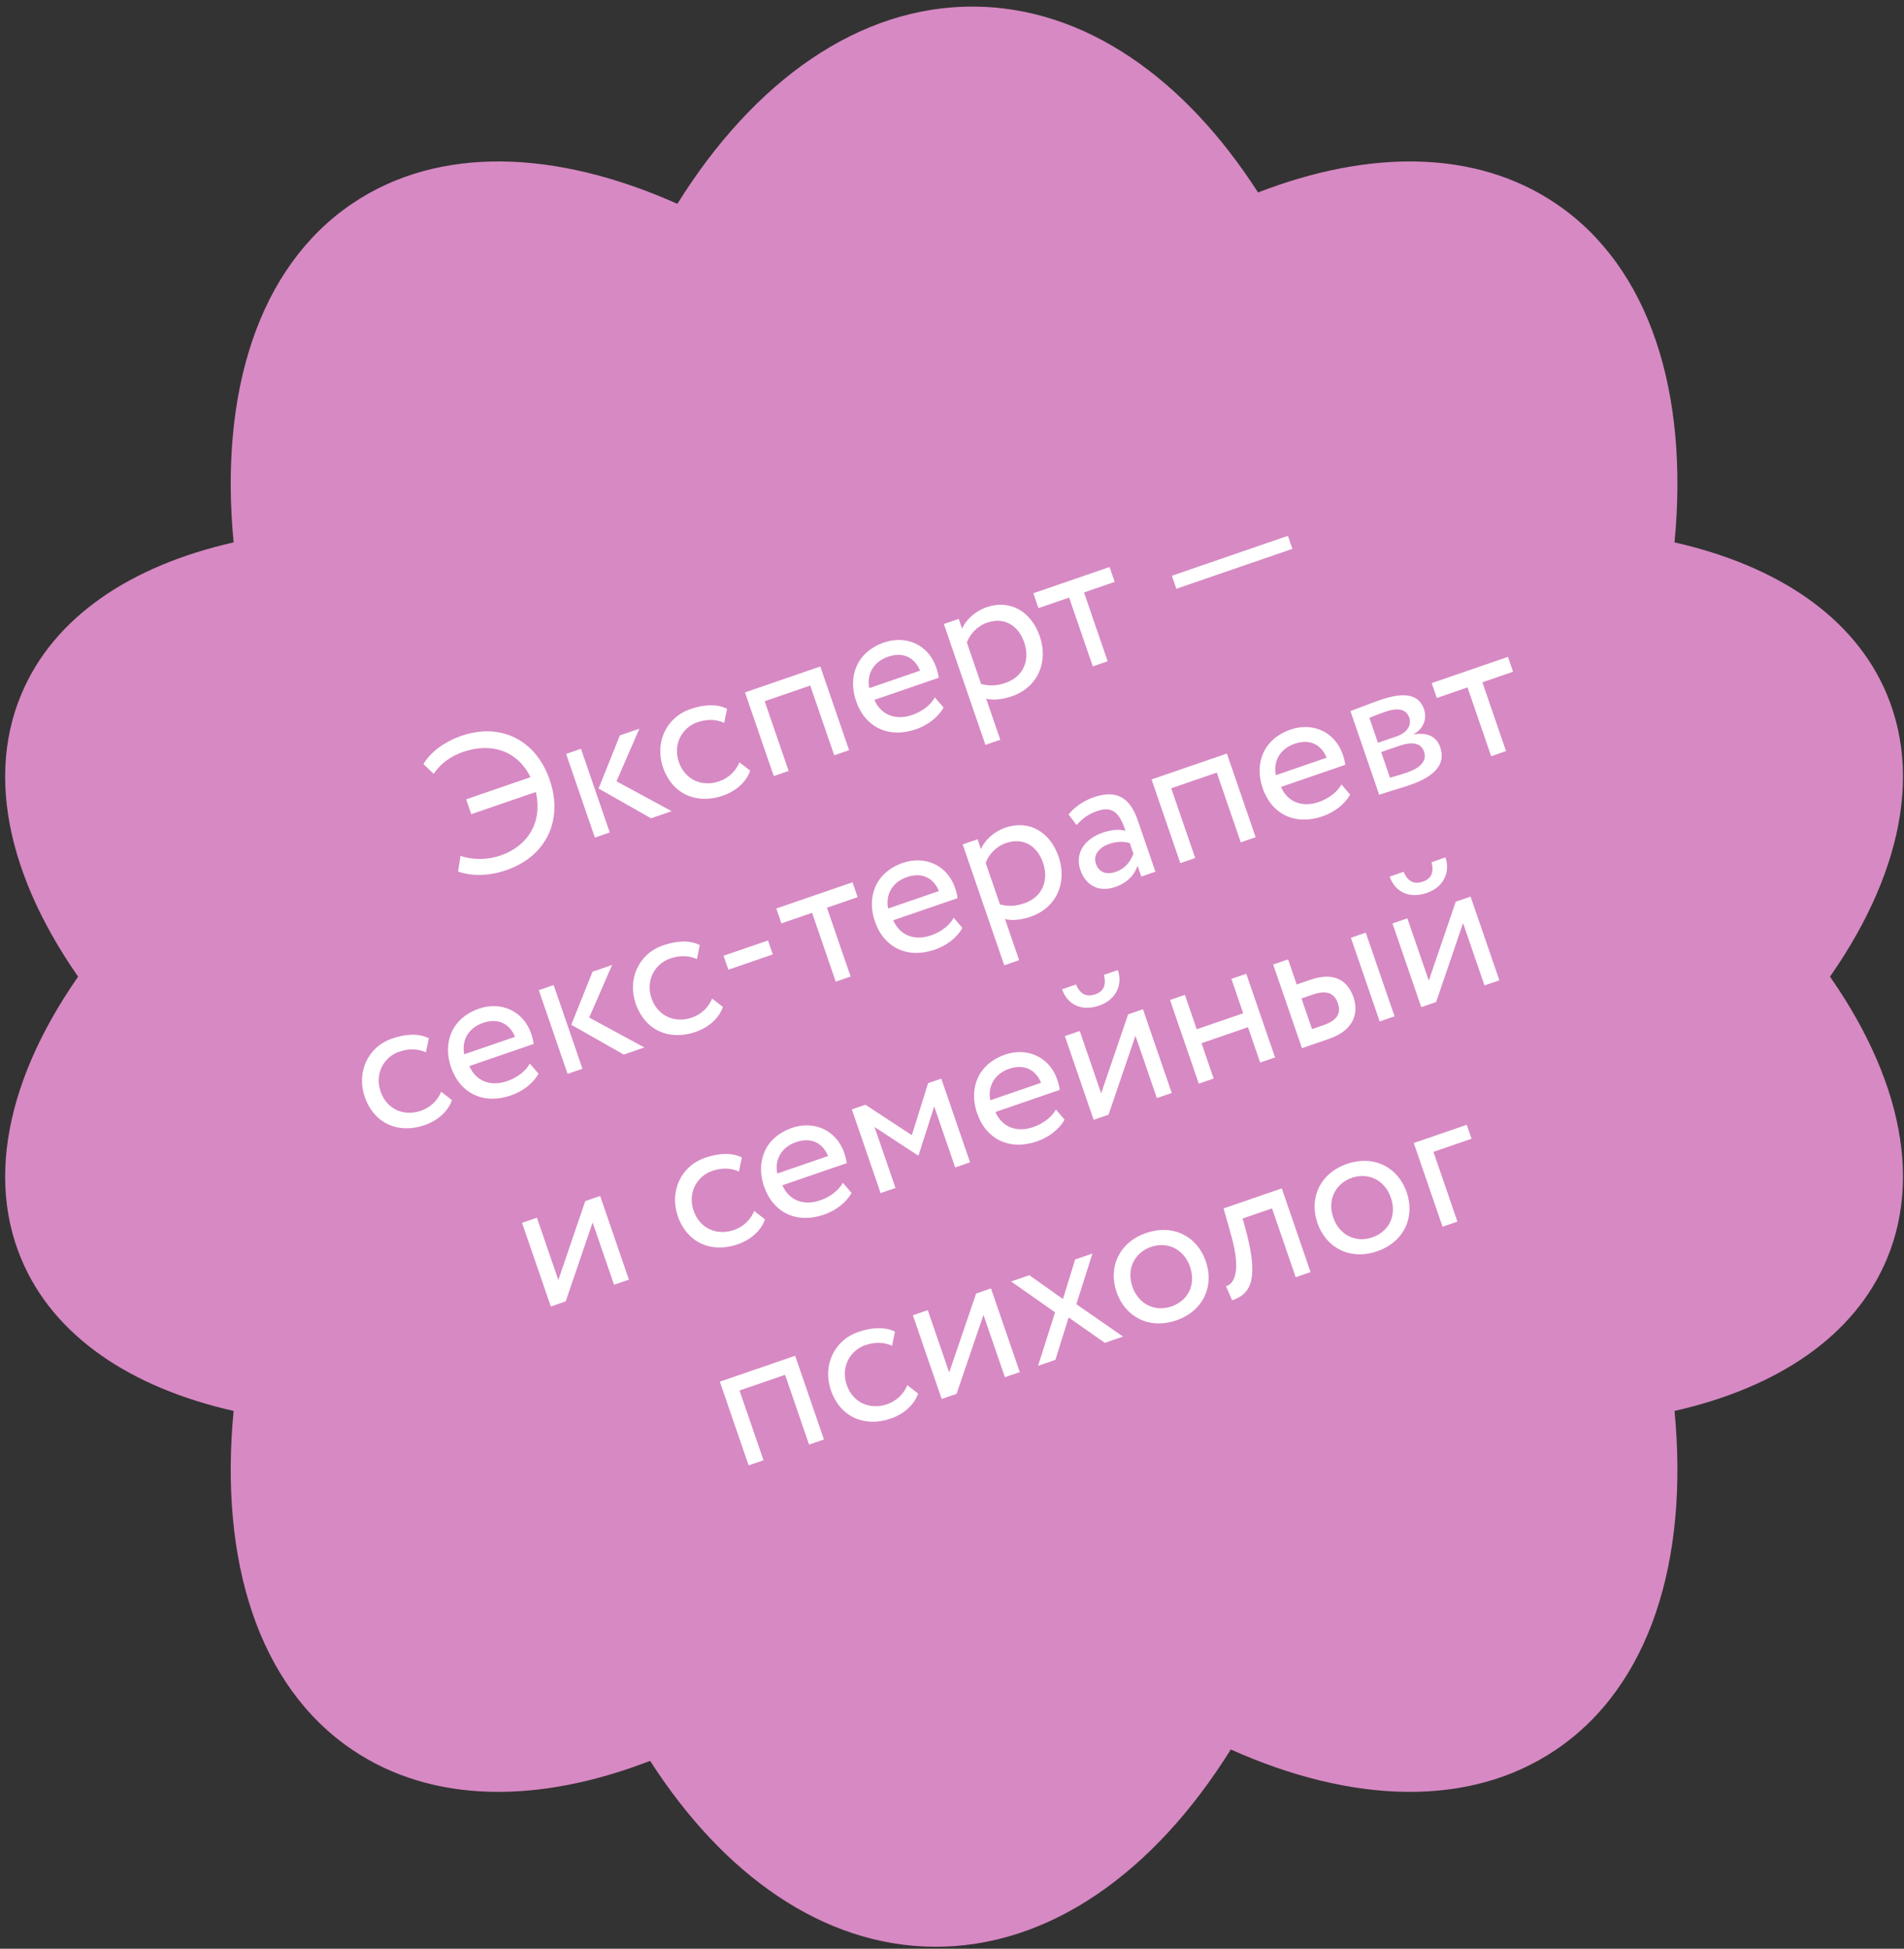
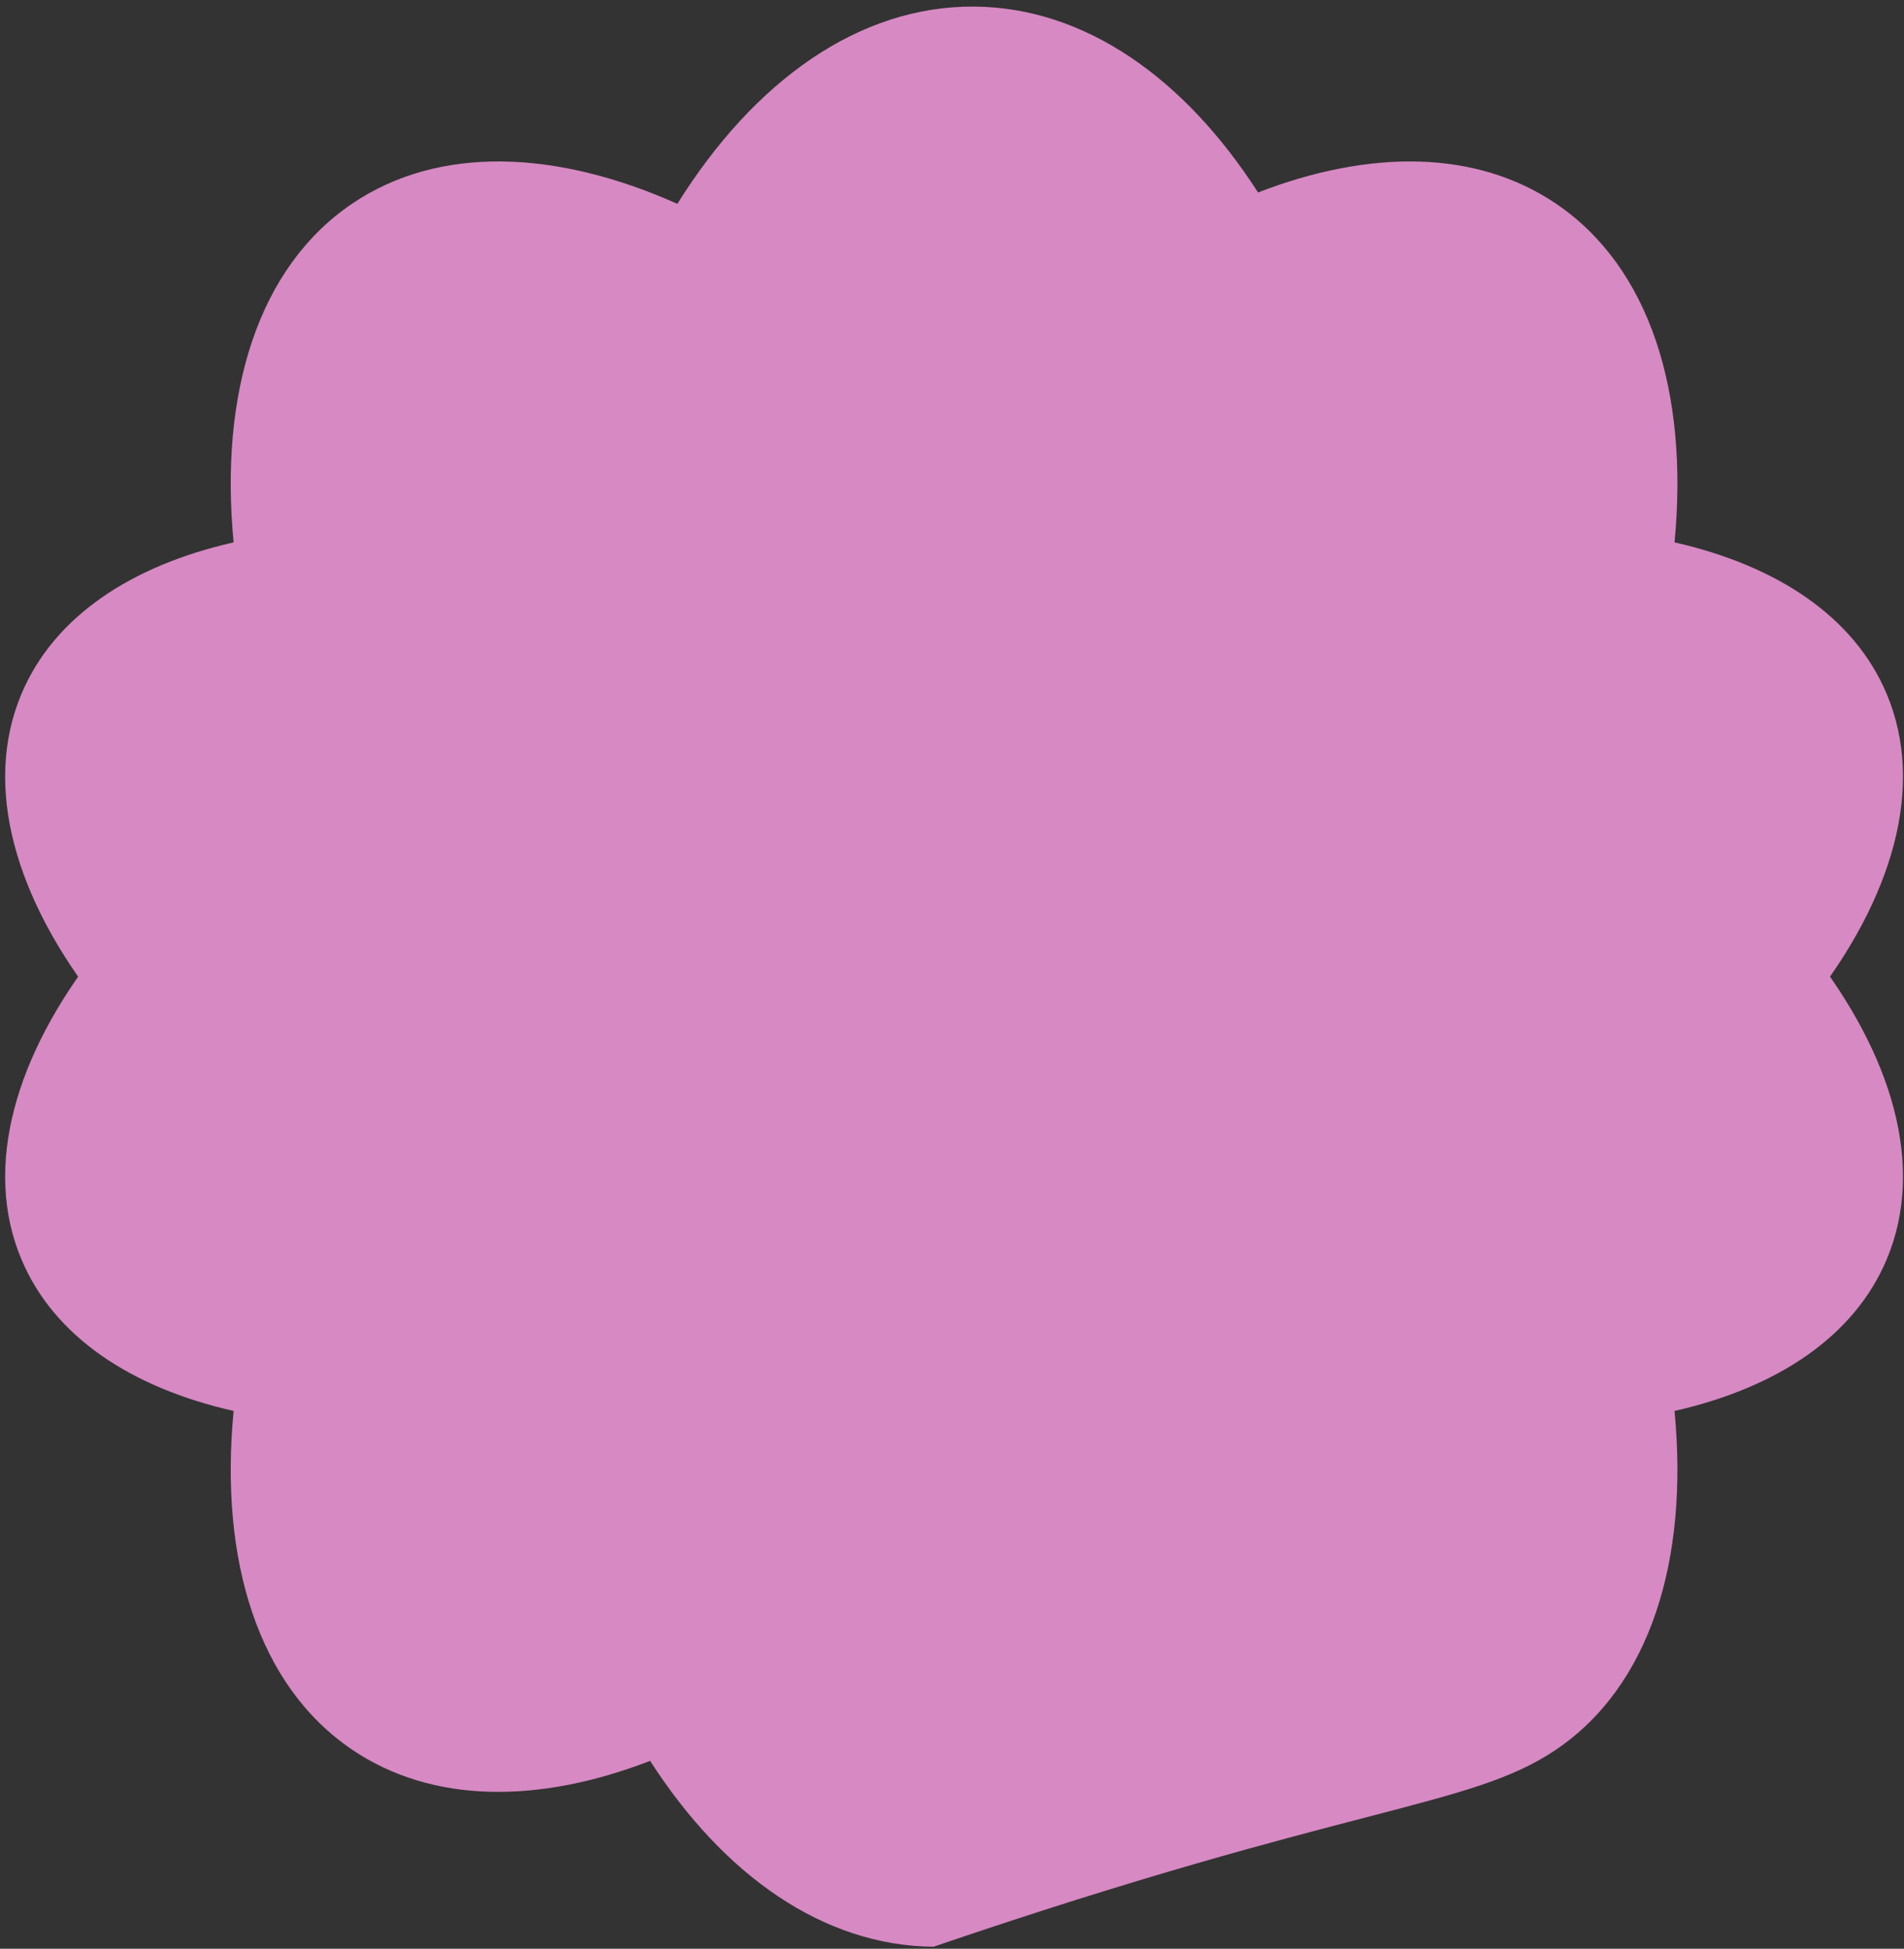
<svg xmlns="http://www.w3.org/2000/svg" width="213" height="218" viewBox="0 0 213 218" fill="none">
  <rect x="0" y="0" width="213" height="218" fill="#333333" stroke="none" />
  <path fill-rule="evenodd" clip-rule="evenodd" d="M54.218 143.38C72.935 151.234 91.643 154.123 106.732 152.44C121.821 154.123 140.53 151.234 159.247 143.38C196.537 127.733 219.74 98.303 211.072 77.645C207.452 69.018 198.845 63.285 187.33 60.674C188.931 43.952 184.594 29.886 174.044 22.765C165.11 16.735 153.223 16.7 140.737 21.531C132.515 8.738 121.37 0.848 109.036 0.737C96.114 0.621 84.343 9.067 75.777 22.802C62.189 16.734 49.079 16.246 39.42 22.765C28.871 29.886 24.533 43.952 26.134 60.674C14.62 63.285 6.013 69.018 2.392 77.645C-6.276 98.303 16.927 127.733 54.218 143.38Z" fill="#D789C3" />
-   <path fill-rule="evenodd" clip-rule="evenodd" d="M159.247 75.131C140.53 67.277 121.821 64.388 106.732 66.071C91.643 64.388 72.935 67.277 54.218 75.131C16.927 90.778 -6.276 120.209 2.392 140.866C6.013 149.493 14.62 155.226 26.134 157.837C24.533 174.56 28.871 188.626 39.42 195.747C48.354 201.776 60.241 201.811 72.728 196.98C80.95 209.773 92.094 217.663 104.428 217.774C117.351 217.89 129.121 209.445 137.687 195.709C151.275 201.778 164.386 202.266 174.044 195.747C184.594 188.626 188.931 174.56 187.33 157.837C198.845 155.226 207.452 149.493 211.072 140.866C219.74 120.209 196.537 90.778 159.247 75.131Z" fill="#D789C3" />
-   <path d="M52.72 91.081L52.147 89.417L59.346 86.942C57.926 84.033 55.036 83.003 51.791 84.119C50.501 84.562 49.312 85.367 48.516 86.571L47.372 85.476C48.097 84.203 49.658 82.991 51.635 82.311C55.962 80.823 59.938 82.713 61.498 87.248C63.022 91.679 61.176 95.781 56.62 97.348C54.685 98.013 52.737 98.031 51.25 97.496L51.512 95.754C52.873 96.194 54.445 96.234 56.005 95.698C59.084 94.639 60.728 91.91 59.939 88.599L52.72 91.081ZM71.527 81.519L68.967 87.402L75.142 90.745L72.832 91.539L66.964 88.207L69.343 82.27L71.527 81.519ZM66.55 93.7L63.33 84.338L64.995 83.766L68.214 93.128L66.55 93.7ZM82.721 85.277L83.927 86.212C83.487 87.503 82.3 88.516 80.864 89.01C77.889 90.033 75.185 88.799 74.169 85.845C73.232 83.12 74.485 80.269 77.231 79.325C78.729 78.81 80.162 78.713 81.336 79.286L81.017 80.861C79.976 80.405 78.975 80.47 77.997 80.806C76.312 81.386 75.258 83.26 75.938 85.237C76.646 87.296 78.601 88.043 80.453 87.406C81.576 87.02 82.341 86.199 82.721 85.277ZM93.323 84.493L90.64 76.691L85.543 78.444L88.226 86.246L86.561 86.818L83.342 77.456L91.768 74.558L94.987 83.92L93.323 84.493ZM104.584 78.014L105.555 79.146C104.926 80.293 103.709 81.153 102.461 81.583C99.424 82.627 96.782 81.372 95.766 78.418C94.829 75.693 95.832 72.928 98.911 71.869C101.324 71.039 103.846 72.08 104.733 74.659C104.89 75.117 104.978 75.506 105.015 75.819L97.817 78.294C98.571 80.013 100.218 80.609 102.049 79.98C103.256 79.564 104.174 78.784 104.584 78.014ZM99.364 73.458C97.659 74.045 96.942 75.478 97.248 76.978L102.928 75.025C102.315 73.514 100.987 72.9 99.364 73.458ZM110.239 83.328L105.589 69.805L107.253 69.233L107.632 70.336C108.019 69.365 109.075 68.374 110.364 67.93C113.027 67.015 115.371 68.419 116.323 71.186C117.303 74.036 116.119 76.886 113.186 77.894C112.188 78.238 111.138 78.366 110.322 78.158L111.903 82.756L110.239 83.328ZM110.422 69.655C109.32 70.034 108.494 70.947 108.162 71.875L109.757 76.514C110.782 76.79 111.609 76.692 112.504 76.384C114.501 75.697 115.256 73.832 114.576 71.856C113.925 69.963 112.357 68.99 110.422 69.655ZM116.17 68.028L115.597 66.364L124.127 63.43L124.699 65.094L121.267 66.275L123.914 73.972L122.249 74.545L119.602 66.847L116.17 68.028ZM131.597 65.863L131.096 64.407L144.078 59.942L144.578 61.399L131.597 65.863ZM49.355 122.131L50.56 123.066C50.12 124.357 48.933 125.37 47.498 125.864C44.523 126.887 41.819 125.654 40.803 122.699C39.866 119.974 41.119 117.124 43.865 116.179C45.363 115.664 46.795 115.567 47.969 116.14L47.65 117.716C46.609 117.259 45.608 117.325 44.63 117.661C42.945 118.24 41.892 120.115 42.571 122.091C43.279 124.151 45.235 124.898 47.086 124.261C48.21 123.875 48.974 123.053 49.355 122.131ZM59.271 118.977L60.242 120.109C59.613 121.256 58.397 122.116 57.148 122.545C54.111 123.59 51.469 122.335 50.453 119.381C49.516 116.655 50.519 113.891 53.598 112.832C56.012 112.002 58.533 113.042 59.42 115.622C59.578 116.08 59.665 116.469 59.703 116.781L52.504 119.257C53.258 120.975 54.906 121.572 56.736 120.942C57.943 120.527 58.861 119.746 59.271 118.977ZM54.052 114.421C52.346 115.007 51.629 116.44 51.935 117.94L57.615 115.987C57.002 114.476 55.675 113.863 54.052 114.421ZM68.473 107.949L65.913 113.831L72.088 117.175L69.778 117.969L63.91 114.637L66.288 108.7L68.473 107.949ZM63.495 120.13L60.276 110.768L61.94 110.196L65.16 119.558L63.495 120.13ZM79.667 111.707L80.873 112.642C80.433 113.933 79.246 114.946 77.81 115.44C74.835 116.463 72.131 115.229 71.115 112.275C70.178 109.55 71.431 106.699 74.177 105.755C75.675 105.24 77.107 105.143 78.282 105.716L77.963 107.291C76.922 106.835 75.92 106.9 74.943 107.236C73.257 107.816 72.204 109.69 72.883 111.667C73.592 113.726 75.547 114.473 77.398 113.836C78.522 113.45 79.286 112.629 79.667 111.707ZM81.482 108.477L80.945 106.917L85.918 105.207L86.454 106.767L81.482 108.477ZM87.415 103.296L86.843 101.632L95.372 98.698L95.945 100.363L92.512 101.543L95.159 109.241L93.495 109.813L90.847 102.116L87.415 103.296ZM106.69 102.67L107.661 103.801C107.032 104.948 105.815 105.809 104.567 106.238C101.53 107.283 98.888 106.027 97.872 103.073C96.935 100.348 97.938 97.583 101.017 96.524C103.431 95.695 105.952 96.735 106.839 99.315C106.997 99.772 107.084 100.161 107.121 100.474L99.923 102.949C100.677 104.668 102.325 105.264 104.155 104.635C105.362 104.22 106.28 103.439 106.69 102.67ZM101.471 98.113C99.765 98.7 99.048 100.133 99.354 101.633L105.034 99.68C104.421 98.169 103.093 97.555 101.471 98.113ZM112.345 107.983L107.695 94.461L109.359 93.888L109.738 94.991C110.126 94.02 111.181 93.029 112.471 92.586C115.133 91.67 117.478 93.074 118.429 95.841C119.409 98.691 118.226 101.541 115.292 102.55C114.294 102.893 113.244 103.021 112.428 102.813L114.01 107.411L112.345 107.983ZM112.529 94.311C111.426 94.69 110.6 95.602 110.268 96.53L111.863 101.17C112.888 101.445 113.715 101.347 114.61 101.039C116.607 100.353 117.362 98.488 116.682 96.511C116.031 94.618 114.463 93.645 112.529 94.311ZM120.434 92.29L119.539 91.109C120.192 90.302 121.201 89.583 122.366 89.183C125.029 88.267 126.445 89.339 127.282 91.773L129.257 97.515L127.675 98.058L127.26 96.852C126.942 97.752 126.269 98.705 124.73 99.234C123.024 99.821 121.487 99.14 120.864 97.33C120.206 95.416 121.36 93.832 123.378 93.139C124.106 92.888 125.134 92.698 125.915 92.941C125.314 91.193 124.629 90.079 122.777 90.716C121.633 91.11 121.047 91.637 120.434 92.29ZM124.797 97.536C126.025 97.114 126.51 96.226 126.795 95.499L126.388 94.314C125.662 94.098 124.883 94.133 124.072 94.412C123.073 94.755 122.232 95.557 122.604 96.638C122.912 97.533 123.715 97.908 124.797 97.536ZM138.805 94.231L136.122 86.429L131.025 88.182L133.708 95.984L132.043 96.556L128.824 87.194L137.25 84.297L140.469 93.659L138.805 94.231ZM150.066 87.753L151.037 88.885C150.408 90.031 149.191 90.892 147.943 91.321C144.906 92.366 142.264 91.111 141.248 88.156C140.311 85.431 141.314 82.666 144.393 81.608C146.806 80.778 149.328 81.818 150.215 84.398C150.372 84.856 150.46 85.244 150.497 85.557L143.299 88.032C144.053 89.751 145.7 90.347 147.531 89.718C148.738 89.303 149.656 88.522 150.066 87.753ZM144.846 83.196C143.14 83.783 142.424 85.216 142.73 86.716L148.41 84.763C147.797 83.252 146.469 82.638 144.846 83.196ZM154.29 88.906L151.071 79.544C151.882 79.265 153.081 78.759 154.433 78.294C157.054 77.393 158.719 77.635 159.299 79.32C159.678 80.422 159.23 81.554 158.163 82.106L158.178 82.148C159.769 81.903 160.72 82.437 161.121 83.602C161.729 85.37 160.664 86.807 157.751 87.808C156.586 88.209 155.143 88.612 154.29 88.906ZM156.506 83.444L154.509 84.131L155.497 87.002C156.003 86.851 156.683 86.663 157.432 86.406C158.972 85.876 159.646 85.063 159.309 84.085C158.973 83.108 158.004 82.929 156.506 83.444ZM155.023 79.604C154.274 79.861 153.602 80.139 153.193 80.303L154.151 83.091L156.253 82.368C157.355 81.989 157.96 81.176 157.645 80.261C157.294 79.241 156.23 79.189 155.023 79.604ZM160.737 78.081L160.165 76.416L168.695 73.483L169.267 75.147L165.834 76.328L168.481 84.025L166.817 84.598L164.17 76.9L160.737 78.081ZM63.284 145.582L61.62 146.155L58.4 136.793L60.064 136.22L62.461 143.19L65.474 134.36L67.138 133.788L70.357 143.15L68.693 143.722L66.296 136.753L63.284 145.582ZM84.374 135.468L85.579 136.403C85.139 137.694 83.952 138.707 82.517 139.201C79.542 140.224 76.838 138.99 75.822 136.036C74.885 133.311 76.138 130.46 78.884 129.516C80.382 129.001 81.814 128.903 82.988 129.477L82.669 131.052C81.628 130.596 80.627 130.661 79.649 130.997C77.964 131.577 76.91 133.451 77.59 135.428C78.298 137.487 80.254 138.234 82.105 137.597C83.229 137.211 83.993 136.39 84.374 135.468ZM94.29 132.313L95.261 133.445C94.632 134.592 93.415 135.453 92.167 135.882C89.13 136.926 86.488 135.671 85.472 132.717C84.535 129.992 85.538 127.227 88.617 126.168C91.031 125.338 93.552 126.379 94.439 128.959C94.597 129.416 94.684 129.805 94.722 130.118L87.523 132.593C88.277 134.312 89.925 134.908 91.755 134.279C92.962 133.864 93.88 133.083 94.29 132.313ZM89.071 127.757C87.365 128.344 86.648 129.777 86.954 131.277L92.634 129.324C92.021 127.813 90.694 127.199 89.071 127.757ZM98.514 133.466L95.295 124.105L96.814 123.582L102.008 126.984L103.825 121.171L105.302 120.663L108.521 130.025L106.857 130.597L104.51 123.774L102.76 129.238L102.698 129.259L97.832 126.07L100.179 132.894L98.514 133.466ZM118.122 124.118L119.092 125.25C118.463 126.397 117.247 127.257 115.999 127.686C112.961 128.731 110.319 127.476 109.303 124.522C108.366 121.796 109.37 119.032 112.449 117.973C114.862 117.143 117.383 118.183 118.271 120.763C118.428 121.221 118.515 121.61 118.553 121.922L111.355 124.398C112.108 126.116 113.756 126.713 115.587 126.083C116.793 125.668 117.711 124.887 118.122 124.118ZM112.902 119.562C111.196 120.148 110.479 121.581 110.786 123.081L116.465 121.128C115.852 119.617 114.525 119.004 112.902 119.562ZM124.01 124.698L122.346 125.271L119.126 115.909L120.791 115.337L123.187 122.306L126.2 113.476L127.864 112.904L131.083 122.266L129.419 122.838L127.022 115.869L124.01 124.698ZM118.812 110.666L120.372 110.13C120.842 111.224 121.541 111.566 122.54 111.222C123.455 110.907 123.796 110.208 123.493 109.056L125.053 108.52C125.619 110.163 124.848 111.847 122.976 112.491C120.916 113.2 119.377 112.31 118.812 110.666ZM140.974 118.864L139.615 114.912L134.414 116.7L135.773 120.653L134.109 121.225L130.889 111.864L132.554 111.291L133.877 115.14L139.078 113.351L137.755 109.503L139.419 108.93L142.639 118.292L140.974 118.864ZM145.649 117.257L142.429 107.895L144.094 107.323L145.059 110.131L146.599 109.602C149.47 108.614 150.839 109.889 151.411 111.553C151.976 113.196 151.599 115.211 148.665 116.219L145.649 117.257ZM154.345 114.266L151.125 104.904L152.79 104.332L156.009 113.694L154.345 114.266ZM146.824 111.269L145.596 111.692L146.777 115.124L147.983 114.709C149.648 114.137 150.043 113.326 149.664 112.223C149.278 111.1 148.425 110.719 146.824 111.269ZM160.661 112.094L158.997 112.667L155.777 103.305L157.442 102.732L159.838 109.702L162.851 100.872L164.515 100.3L167.735 109.662L166.07 110.234L163.673 103.265L160.661 112.094ZM155.463 98.062L157.023 97.525C157.493 98.62 158.192 98.961 159.191 98.618C160.106 98.303 160.447 97.604 160.144 96.452L161.704 95.915C162.27 97.559 161.499 99.243 159.627 99.887C157.567 100.595 156.028 99.705 155.463 98.062ZM90.509 161.599L87.826 153.797L82.729 155.55L85.412 163.352L83.748 163.924L80.528 154.562L88.954 151.665L92.173 161.027L90.509 161.599ZM101.504 154.956L102.71 155.891C102.27 157.182 101.083 158.195 99.647 158.689C96.672 159.712 93.968 158.479 92.952 155.524C92.015 152.799 93.268 149.949 96.014 149.004C97.512 148.489 98.944 148.392 100.119 148.965L99.799 150.541C98.758 150.084 97.757 150.149 96.779 150.486C95.094 151.065 94.041 152.94 94.72 154.916C95.429 156.976 97.384 157.723 99.235 157.086C100.359 156.699 101.123 155.878 101.504 154.956ZM107.009 155.925L105.344 156.497L102.125 147.135L103.789 146.563L106.186 153.532L109.198 144.703L110.862 144.13L114.082 153.492L112.418 154.065L110.021 147.095L107.009 155.925ZM122.21 140.228L120.413 145.895L125.637 149.518L123.598 150.22L119.55 147.378L118.064 152.123L116.13 152.788L118.028 146.808L113.118 143.355L115.157 142.654L118.911 145.317L120.275 140.894L122.21 140.228ZM124.91 144.534C123.944 141.725 125.226 138.958 128.222 137.928C131.217 136.898 133.93 138.291 134.896 141.1C135.862 143.908 134.58 146.676 131.584 147.706C128.588 148.736 125.876 147.343 124.91 144.534ZM126.678 143.926C127.351 145.881 129.175 146.789 131.048 146.146C132.92 145.502 133.814 143.705 133.128 141.708C132.455 139.752 130.631 138.844 128.758 139.488C126.927 140.118 125.999 141.949 126.678 143.926ZM144.949 142.877L142.302 135.18L139.015 136.31L139.455 137.927C140.87 143.396 139.77 144.798 137.835 145.463L137.153 143.883C137.881 143.702 138.977 142.558 137.717 138.152L136.882 135.182L143.394 132.943L146.613 142.305L144.949 142.877ZM147.38 136.807C146.414 133.998 147.696 131.231 150.692 130.2C153.688 129.17 156.4 130.564 157.366 133.372C158.332 136.181 157.05 138.948 154.054 139.978C151.059 141.009 148.346 139.615 147.38 136.807ZM149.148 136.198C149.821 138.154 151.645 139.062 153.518 138.418C155.39 137.774 156.285 135.978 155.598 133.98C154.925 132.025 153.101 131.117 151.228 131.761C149.398 132.39 148.469 134.222 149.148 136.198ZM161.377 137.227L158.158 127.866L164.087 125.827L164.623 127.387L160.359 128.854L163.042 136.655L161.377 137.227Z" fill="white" />
+   <path fill-rule="evenodd" clip-rule="evenodd" d="M159.247 75.131C140.53 67.277 121.821 64.388 106.732 66.071C91.643 64.388 72.935 67.277 54.218 75.131C16.927 90.778 -6.276 120.209 2.392 140.866C6.013 149.493 14.62 155.226 26.134 157.837C24.533 174.56 28.871 188.626 39.42 195.747C48.354 201.776 60.241 201.811 72.728 196.98C80.95 209.773 92.094 217.663 104.428 217.774C151.275 201.778 164.386 202.266 174.044 195.747C184.594 188.626 188.931 174.56 187.33 157.837C198.845 155.226 207.452 149.493 211.072 140.866C219.74 120.209 196.537 90.778 159.247 75.131Z" fill="#D789C3" />
</svg>